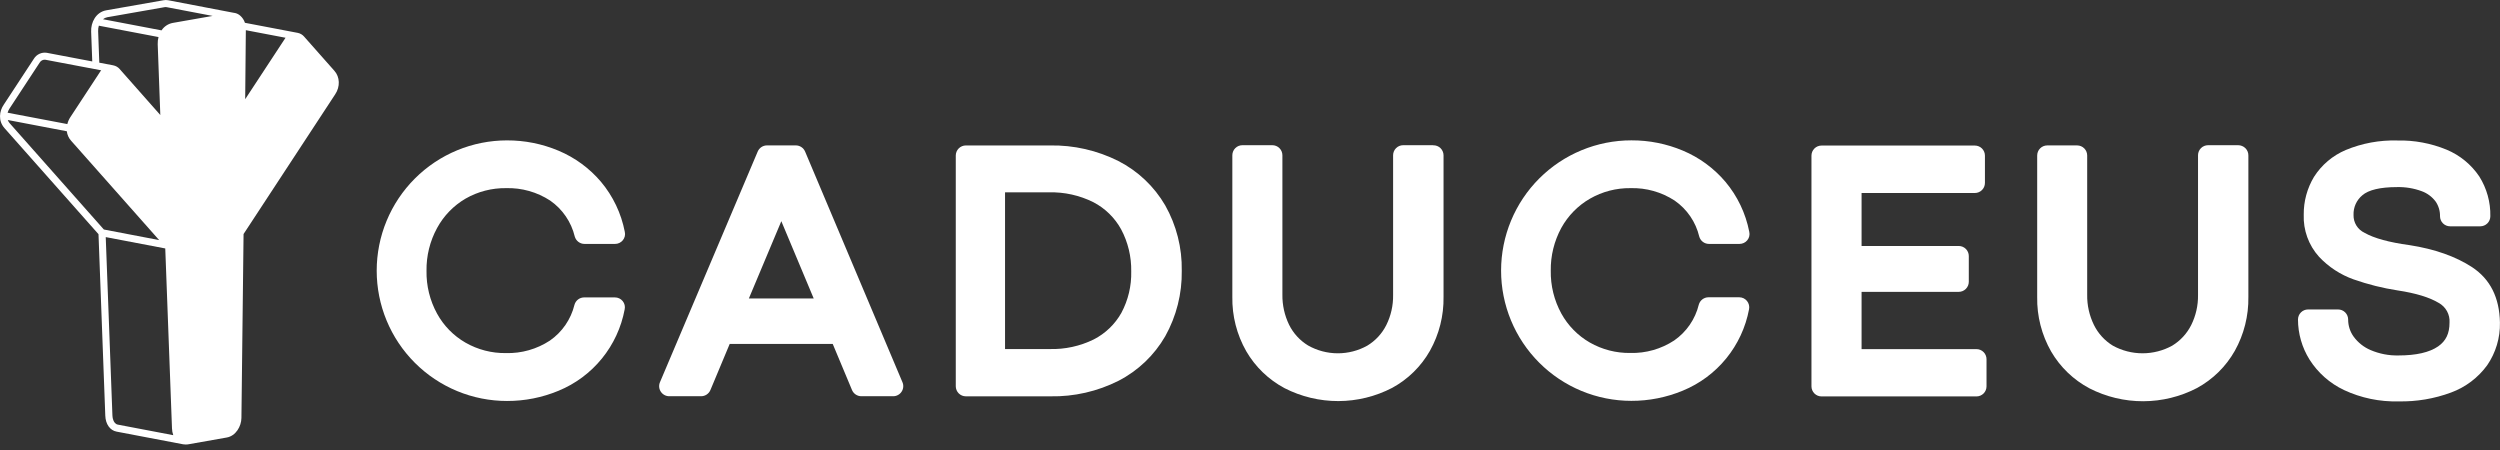
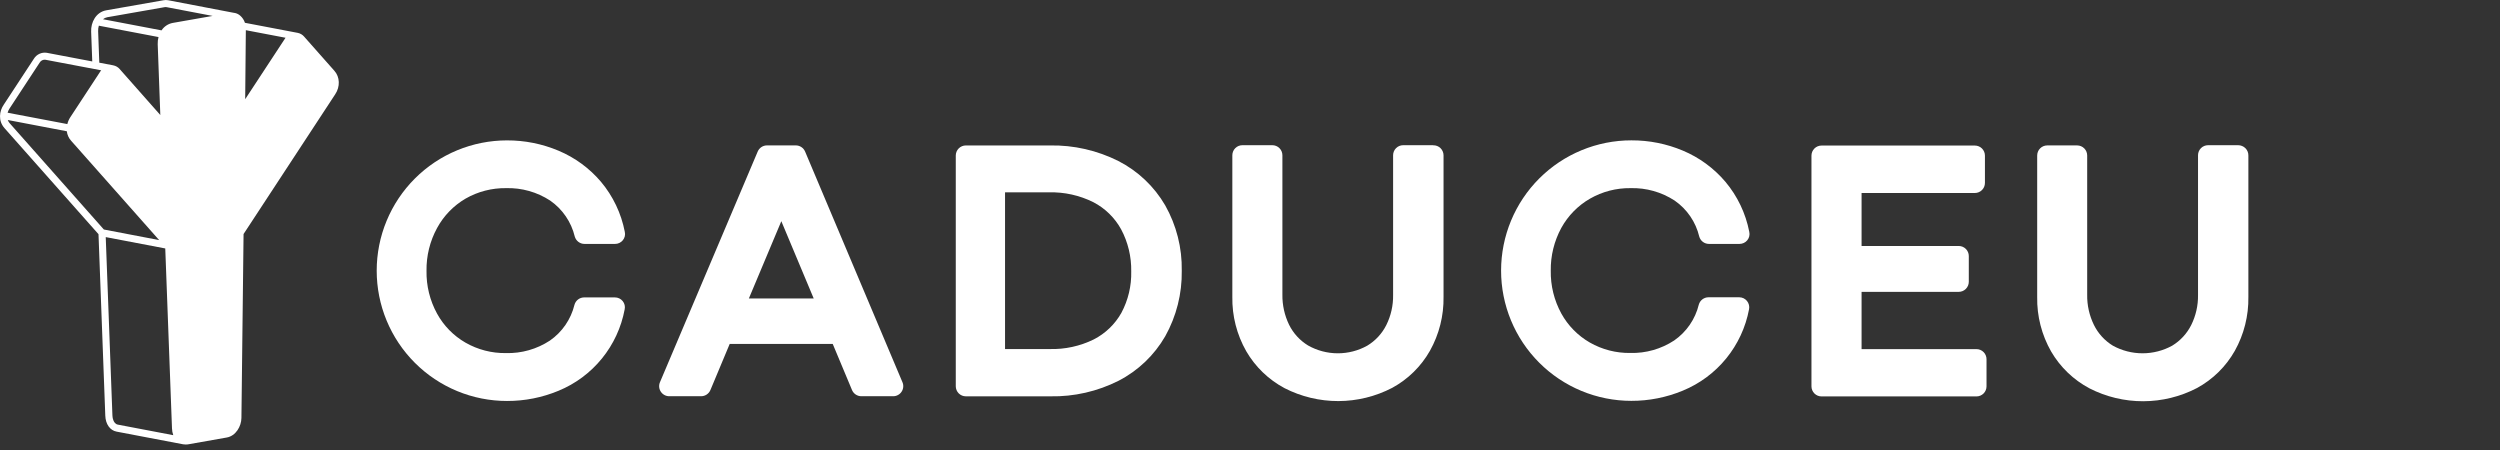
<svg xmlns="http://www.w3.org/2000/svg" width="200" height="36" viewBox="0 0 200 36" fill="none">
  <rect x="0" y="0" width="200" height="36" fill="#333333" stroke="none" />
  <g clip-path="url(#clip0_458_5)">
    <path d="M37.246 15.889C38.231 15.325 39.35 15.036 40.485 15.051C41.737 15.016 42.969 15.364 44.018 16.049C45.002 16.735 45.701 17.758 45.981 18.924C46.03 19.094 46.132 19.243 46.272 19.35C46.412 19.456 46.583 19.513 46.759 19.513H49.203C49.322 19.515 49.44 19.489 49.548 19.437C49.656 19.387 49.751 19.312 49.827 19.22C49.902 19.127 49.956 19.018 49.984 18.902C50.011 18.786 50.011 18.665 49.984 18.548C49.7 17.072 49.043 15.692 48.076 14.541C47.156 13.457 45.993 12.606 44.682 12.056C43.377 11.507 41.975 11.226 40.559 11.231C39.191 11.231 37.835 11.501 36.571 12.024C35.306 12.548 34.157 13.316 33.189 14.284C32.221 15.252 31.453 16.401 30.929 17.666C30.405 18.93 30.136 20.286 30.136 21.655C30.136 23.024 30.405 24.379 30.929 25.644C31.453 26.908 32.221 28.058 33.189 29.025C34.157 29.993 35.306 30.761 36.571 31.285C37.835 31.809 39.191 32.078 40.559 32.078C41.974 32.082 43.375 31.805 44.682 31.262C46.036 30.705 47.229 29.818 48.153 28.682C49.077 27.546 49.702 26.197 49.972 24.758C49.998 24.641 49.998 24.52 49.972 24.404C49.944 24.288 49.891 24.179 49.815 24.087C49.74 23.994 49.645 23.92 49.537 23.869C49.429 23.818 49.311 23.792 49.191 23.793H46.732C46.557 23.793 46.386 23.851 46.246 23.957C46.106 24.064 46.005 24.213 45.958 24.382C45.674 25.545 44.975 26.564 43.992 27.247C42.949 27.931 41.723 28.28 40.477 28.247C39.342 28.264 38.223 27.975 37.238 27.411C36.281 26.86 35.494 26.056 34.964 25.088C34.39 24.04 34.1 22.861 34.121 21.666C34.103 20.473 34.393 19.294 34.964 18.246C35.494 17.266 36.284 16.451 37.246 15.889V15.889Z" fill="white" />
    <path d="M64.407 12.123C64.345 11.978 64.242 11.853 64.109 11.766C63.977 11.678 63.823 11.632 63.664 11.632H61.358C61.2 11.632 61.045 11.679 60.913 11.766C60.782 11.853 60.678 11.978 60.617 12.123L52.796 30.58C52.744 30.702 52.723 30.834 52.735 30.966C52.747 31.099 52.792 31.226 52.867 31.337C52.94 31.448 53.04 31.539 53.157 31.602C53.274 31.666 53.404 31.698 53.537 31.698H56.087C56.246 31.699 56.402 31.652 56.535 31.563C56.667 31.475 56.771 31.35 56.833 31.203L58.375 27.517H66.619L68.161 31.203C68.223 31.35 68.326 31.475 68.459 31.563C68.591 31.651 68.747 31.698 68.906 31.698H71.455C71.589 31.699 71.72 31.666 71.837 31.602C71.954 31.539 72.054 31.448 72.127 31.337C72.201 31.226 72.246 31.099 72.258 30.966C72.271 30.834 72.25 30.701 72.197 30.58L64.407 12.123ZM65.097 23.878H59.909L62.506 17.695L65.097 23.878Z" fill="white" />
    <path d="M89.471 12.882C87.776 12.03 85.898 11.602 84.001 11.636H77.267C77.053 11.636 76.849 11.721 76.698 11.872C76.547 12.023 76.462 12.228 76.462 12.441V30.901C76.462 31.114 76.547 31.319 76.698 31.47C76.849 31.621 77.053 31.706 77.267 31.706H84.039C85.93 31.741 87.8 31.313 89.488 30.46C91.049 29.655 92.345 28.417 93.222 26.895C94.115 25.295 94.57 23.487 94.541 21.655C94.573 19.827 94.116 18.024 93.218 16.432C92.335 14.915 91.034 13.682 89.471 12.882V12.882ZM90.498 21.715C90.526 22.869 90.254 24.011 89.71 25.029C89.199 25.939 88.431 26.677 87.502 27.153C86.404 27.693 85.192 27.957 83.969 27.923H80.403V15.387H83.916C85.147 15.355 86.368 15.626 87.47 16.176C88.409 16.664 89.183 17.421 89.692 18.349C90.242 19.383 90.519 20.541 90.498 21.711V21.715Z" fill="white" />
    <path d="M114.652 11.616H112.253C112.04 11.616 111.835 11.701 111.684 11.852C111.533 12.003 111.448 12.208 111.448 12.421V23.611C111.46 24.442 111.274 25.263 110.904 26.007C110.562 26.69 110.033 27.261 109.378 27.655C108.653 28.058 107.836 28.268 107.007 28.264C106.177 28.261 105.362 28.044 104.641 27.635C103.988 27.237 103.463 26.662 103.125 25.977C102.762 25.226 102.58 24.402 102.592 23.569V12.421C102.592 12.208 102.507 12.003 102.356 11.852C102.205 11.701 102.001 11.616 101.787 11.616H99.392C99.179 11.616 98.974 11.701 98.823 11.852C98.672 12.003 98.587 12.208 98.587 12.421V23.742C98.56 25.27 98.945 26.777 99.703 28.104C100.429 29.353 101.491 30.375 102.767 31.054C104.1 31.736 105.576 32.09 107.074 32.086C108.571 32.082 110.046 31.72 111.375 31.029C112.641 30.341 113.689 29.311 114.399 28.056C115.134 26.74 115.508 25.253 115.483 23.746V12.421C115.482 12.314 115.46 12.208 115.417 12.109C115.375 12.011 115.313 11.922 115.236 11.847C115.158 11.773 115.067 11.715 114.967 11.676C114.867 11.638 114.76 11.62 114.652 11.623V11.616Z" fill="white" />
    <path d="M127.205 15.89C128.19 15.326 129.309 15.036 130.444 15.051C131.695 15.017 132.927 15.365 133.976 16.049C134.962 16.734 135.661 17.757 135.94 18.924C135.988 19.094 136.089 19.244 136.23 19.35C136.37 19.456 136.542 19.514 136.718 19.513H139.161C139.28 19.513 139.398 19.487 139.506 19.436C139.614 19.386 139.709 19.311 139.784 19.219C139.86 19.126 139.913 19.017 139.942 18.901C139.968 18.785 139.968 18.664 139.942 18.547C139.656 17.069 138.997 15.689 138.028 14.537C137.107 13.453 135.944 12.601 134.633 12.051C133.328 11.502 131.927 11.222 130.512 11.228C129.143 11.227 127.788 11.496 126.524 12.019C125.259 12.542 124.11 13.309 123.142 14.276C122.174 15.244 121.406 16.392 120.882 17.656C120.358 18.92 120.088 20.275 120.087 21.643C120.086 23.012 120.355 24.367 120.878 25.631C121.401 26.896 122.168 28.045 123.136 29.013C124.103 29.981 125.251 30.749 126.515 31.273C127.779 31.797 129.134 32.068 130.503 32.068C131.917 32.072 133.318 31.794 134.625 31.252C135.98 30.695 137.174 29.808 138.1 28.672C139.025 27.536 139.652 26.187 139.923 24.747C139.947 24.631 139.945 24.51 139.917 24.394C139.888 24.278 139.834 24.169 139.759 24.077C139.683 23.985 139.588 23.91 139.481 23.858C139.373 23.808 139.255 23.782 139.136 23.782H136.678C136.502 23.783 136.331 23.841 136.192 23.947C136.052 24.053 135.951 24.202 135.904 24.371C135.62 25.534 134.92 26.553 133.937 27.236C132.894 27.921 131.667 28.27 130.421 28.237C129.286 28.253 128.168 27.964 127.183 27.401C126.225 26.849 125.437 26.046 124.904 25.078C124.331 24.029 124.041 22.85 124.062 21.656C124.044 20.462 124.334 19.284 124.904 18.234C125.442 17.257 126.238 16.446 127.205 15.89V15.89Z" fill="white" />
    <path d="M158.113 27.93H148.926V23.348H156.699C156.913 23.348 157.117 23.263 157.268 23.112C157.419 22.961 157.504 22.756 157.504 22.543V20.483C157.504 20.269 157.419 20.065 157.268 19.914C157.117 19.763 156.913 19.678 156.699 19.678H148.926V15.44H157.989C158.203 15.44 158.408 15.355 158.559 15.204C158.71 15.053 158.795 14.848 158.795 14.634V12.449C158.795 12.236 158.71 12.031 158.559 11.88C158.408 11.729 158.203 11.644 157.989 11.644H145.722C145.509 11.644 145.304 11.729 145.153 11.88C145.002 12.031 144.917 12.236 144.917 12.449V30.909C144.917 31.122 145.002 31.327 145.153 31.478C145.304 31.629 145.509 31.714 145.722 31.714H158.117C158.331 31.714 158.535 31.629 158.686 31.478C158.837 31.327 158.922 31.122 158.922 30.909V28.74C158.923 28.634 158.902 28.528 158.861 28.43C158.822 28.332 158.763 28.243 158.688 28.168C158.613 28.093 158.524 28.033 158.427 27.992C158.327 27.95 158.22 27.929 158.113 27.93V27.93Z" fill="white" />
    <path d="M179.048 11.616H176.647C176.433 11.616 176.228 11.701 176.077 11.852C175.926 12.003 175.842 12.208 175.842 12.421V23.611C175.853 24.442 175.666 25.263 175.296 26.007C174.954 26.687 174.428 27.257 173.777 27.653C173.05 28.053 172.233 28.263 171.403 28.263C170.573 28.263 169.756 28.053 169.029 27.653C168.376 27.255 167.85 26.679 167.513 25.993C167.146 25.242 166.961 24.414 166.975 23.578V12.439C166.975 12.225 166.89 12.02 166.739 11.869C166.588 11.718 166.384 11.633 166.17 11.633H163.78C163.566 11.633 163.362 11.718 163.211 11.869C163.06 12.02 162.975 12.225 162.975 12.439V23.761C162.948 25.288 163.334 26.794 164.091 28.121C164.817 29.368 165.878 30.387 167.152 31.065C168.485 31.748 169.962 32.103 171.459 32.099C172.957 32.095 174.432 31.733 175.761 31.042C177.028 30.352 178.077 29.32 178.787 28.063C179.521 26.747 179.894 25.26 179.87 23.753V12.436C179.871 12.328 179.851 12.221 179.81 12.121C179.769 12.022 179.709 11.931 179.632 11.854C179.556 11.778 179.464 11.719 179.364 11.678C179.264 11.637 179.157 11.616 179.048 11.616V11.616Z" fill="white" />
-     <path d="M197.773 21.378C196.469 20.522 194.782 19.924 192.767 19.611C191.133 19.39 189.921 19.058 189.166 18.625C188.895 18.499 188.666 18.296 188.509 18.041C188.352 17.786 188.274 17.49 188.283 17.191C188.273 16.894 188.33 16.598 188.452 16.326C188.574 16.055 188.756 15.815 188.985 15.624C189.476 15.194 190.427 14.968 191.745 14.968C192.429 14.949 193.111 15.062 193.752 15.301C194.19 15.463 194.571 15.748 194.85 16.122C195.087 16.469 195.21 16.881 195.201 17.3C195.201 17.514 195.286 17.718 195.437 17.869C195.588 18.02 195.793 18.105 196.006 18.105H198.421C198.635 18.105 198.84 18.02 198.991 17.869C199.142 17.718 199.227 17.514 199.227 17.3C199.25 16.175 198.943 15.069 198.343 14.117C197.7 13.162 196.791 12.417 195.729 11.974C194.479 11.459 193.135 11.209 191.783 11.24C190.371 11.199 188.966 11.458 187.662 12C186.615 12.442 185.727 13.193 185.118 14.152C184.571 15.065 184.287 16.112 184.299 17.176C184.253 18.412 184.69 19.616 185.517 20.536C186.284 21.355 187.236 21.978 188.293 22.353C189.441 22.756 190.623 23.052 191.825 23.236C193.262 23.453 194.364 23.789 195.1 24.234C195.378 24.387 195.607 24.616 195.76 24.895C195.913 25.173 195.983 25.49 195.962 25.807C195.962 26.69 195.668 27.279 195.053 27.709C194.363 28.191 193.286 28.436 191.878 28.436C191.112 28.454 190.351 28.307 189.647 28.006C189.107 27.777 188.64 27.407 188.293 26.934C188.004 26.535 187.85 26.054 187.852 25.562C187.852 25.348 187.767 25.143 187.616 24.992C187.465 24.841 187.26 24.757 187.047 24.757H184.644C184.43 24.757 184.226 24.841 184.075 24.992C183.924 25.143 183.839 25.348 183.839 25.562C183.842 26.694 184.16 27.802 184.759 28.762C185.429 29.821 186.387 30.667 187.519 31.203C188.886 31.841 190.382 32.152 191.89 32.111C193.321 32.139 194.745 31.899 196.088 31.401C197.244 30.975 198.248 30.217 198.974 29.221C199.663 28.218 200.02 27.024 199.995 25.807C199.957 23.808 199.221 22.334 197.773 21.378Z" fill="white" />
    <path d="M13.079 2.717C13.075 2.727 13.07 2.737 13.065 2.747V2.747C13.07 2.735 13.075 2.726 13.079 2.717Z" fill="white" />
    <path d="M13.065 2.744C13.07 2.735 13.075 2.725 13.079 2.714C13.075 2.726 13.07 2.735 13.065 2.744Z" fill="white" />
    <path d="M26.751 5.664L24.322 2.92C24.191 2.77 24.014 2.668 23.818 2.629L23.775 2.621L19.595 1.824C19.522 1.601 19.39 1.402 19.213 1.249C19.09 1.142 18.941 1.068 18.782 1.035H18.755L13.456 0.02C13.333 -0.005 13.206 -0.005 13.083 0.02L8.497 0.825C7.669 0.976 7.263 1.797 7.292 2.529L7.38 4.915L3.743 4.224C3.543 4.192 3.337 4.221 3.153 4.306C2.968 4.392 2.814 4.53 2.708 4.704L0.293 8.385C-0.053 8.888 -0.16 9.661 0.356 10.247L7.88 18.736L8.423 33.251C8.446 33.934 8.802 34.435 9.332 34.531L14.652 35.544H14.662C14.727 35.556 14.793 35.562 14.86 35.561C14.944 35.561 15.028 35.553 15.11 35.537L18.135 35.002C18.863 34.878 19.306 34.109 19.314 33.437L19.485 18.723L26.817 7.543C27.224 6.935 27.195 6.16 26.751 5.664ZM7.907 2.055L12.681 2.964C12.632 3.151 12.61 3.345 12.617 3.539L12.825 9.201L9.571 5.521C9.44 5.37 9.262 5.267 9.066 5.229L9.021 5.219L7.944 5.015L7.851 2.498C7.845 2.348 7.864 2.199 7.907 2.055V2.055ZM0.759 8.688L3.174 5.008C3.219 4.93 3.285 4.866 3.365 4.825C3.445 4.784 3.536 4.768 3.625 4.778L8.094 5.624C8.073 5.652 8.052 5.679 8.032 5.709L5.617 9.39C5.511 9.554 5.433 9.736 5.387 9.926L0.609 9.018C0.642 8.901 0.692 8.79 0.759 8.688V8.688ZM8.309 18.361L0.783 9.868C0.712 9.79 0.657 9.699 0.622 9.6L5.346 10.501C5.378 10.784 5.499 11.05 5.691 11.262L12.731 19.207L8.309 18.361ZM9.438 33.972C9.04 33.903 8.996 33.343 8.993 33.23L8.459 18.968L13.221 19.876L13.759 34.265C13.764 34.452 13.798 34.637 13.86 34.814L9.438 33.972ZM13.822 1.833C13.64 1.867 13.466 1.937 13.311 2.04C13.157 2.142 13.024 2.275 12.923 2.43L8.238 1.538C8.338 1.457 8.457 1.402 8.583 1.378L13.169 0.573C13.226 0.562 13.284 0.563 13.341 0.575L17.01 1.274L13.822 1.833ZM22.783 3.111L19.615 7.936L19.667 2.415L22.843 3.02C22.824 3.051 22.802 3.081 22.783 3.111V3.111Z" fill="white" />
  </g>
  <defs>
    <clipPath id="clip0_458_5">
      <rect width="200" height="35.565" fill="white" />
    </clipPath>
  </defs>
</svg>